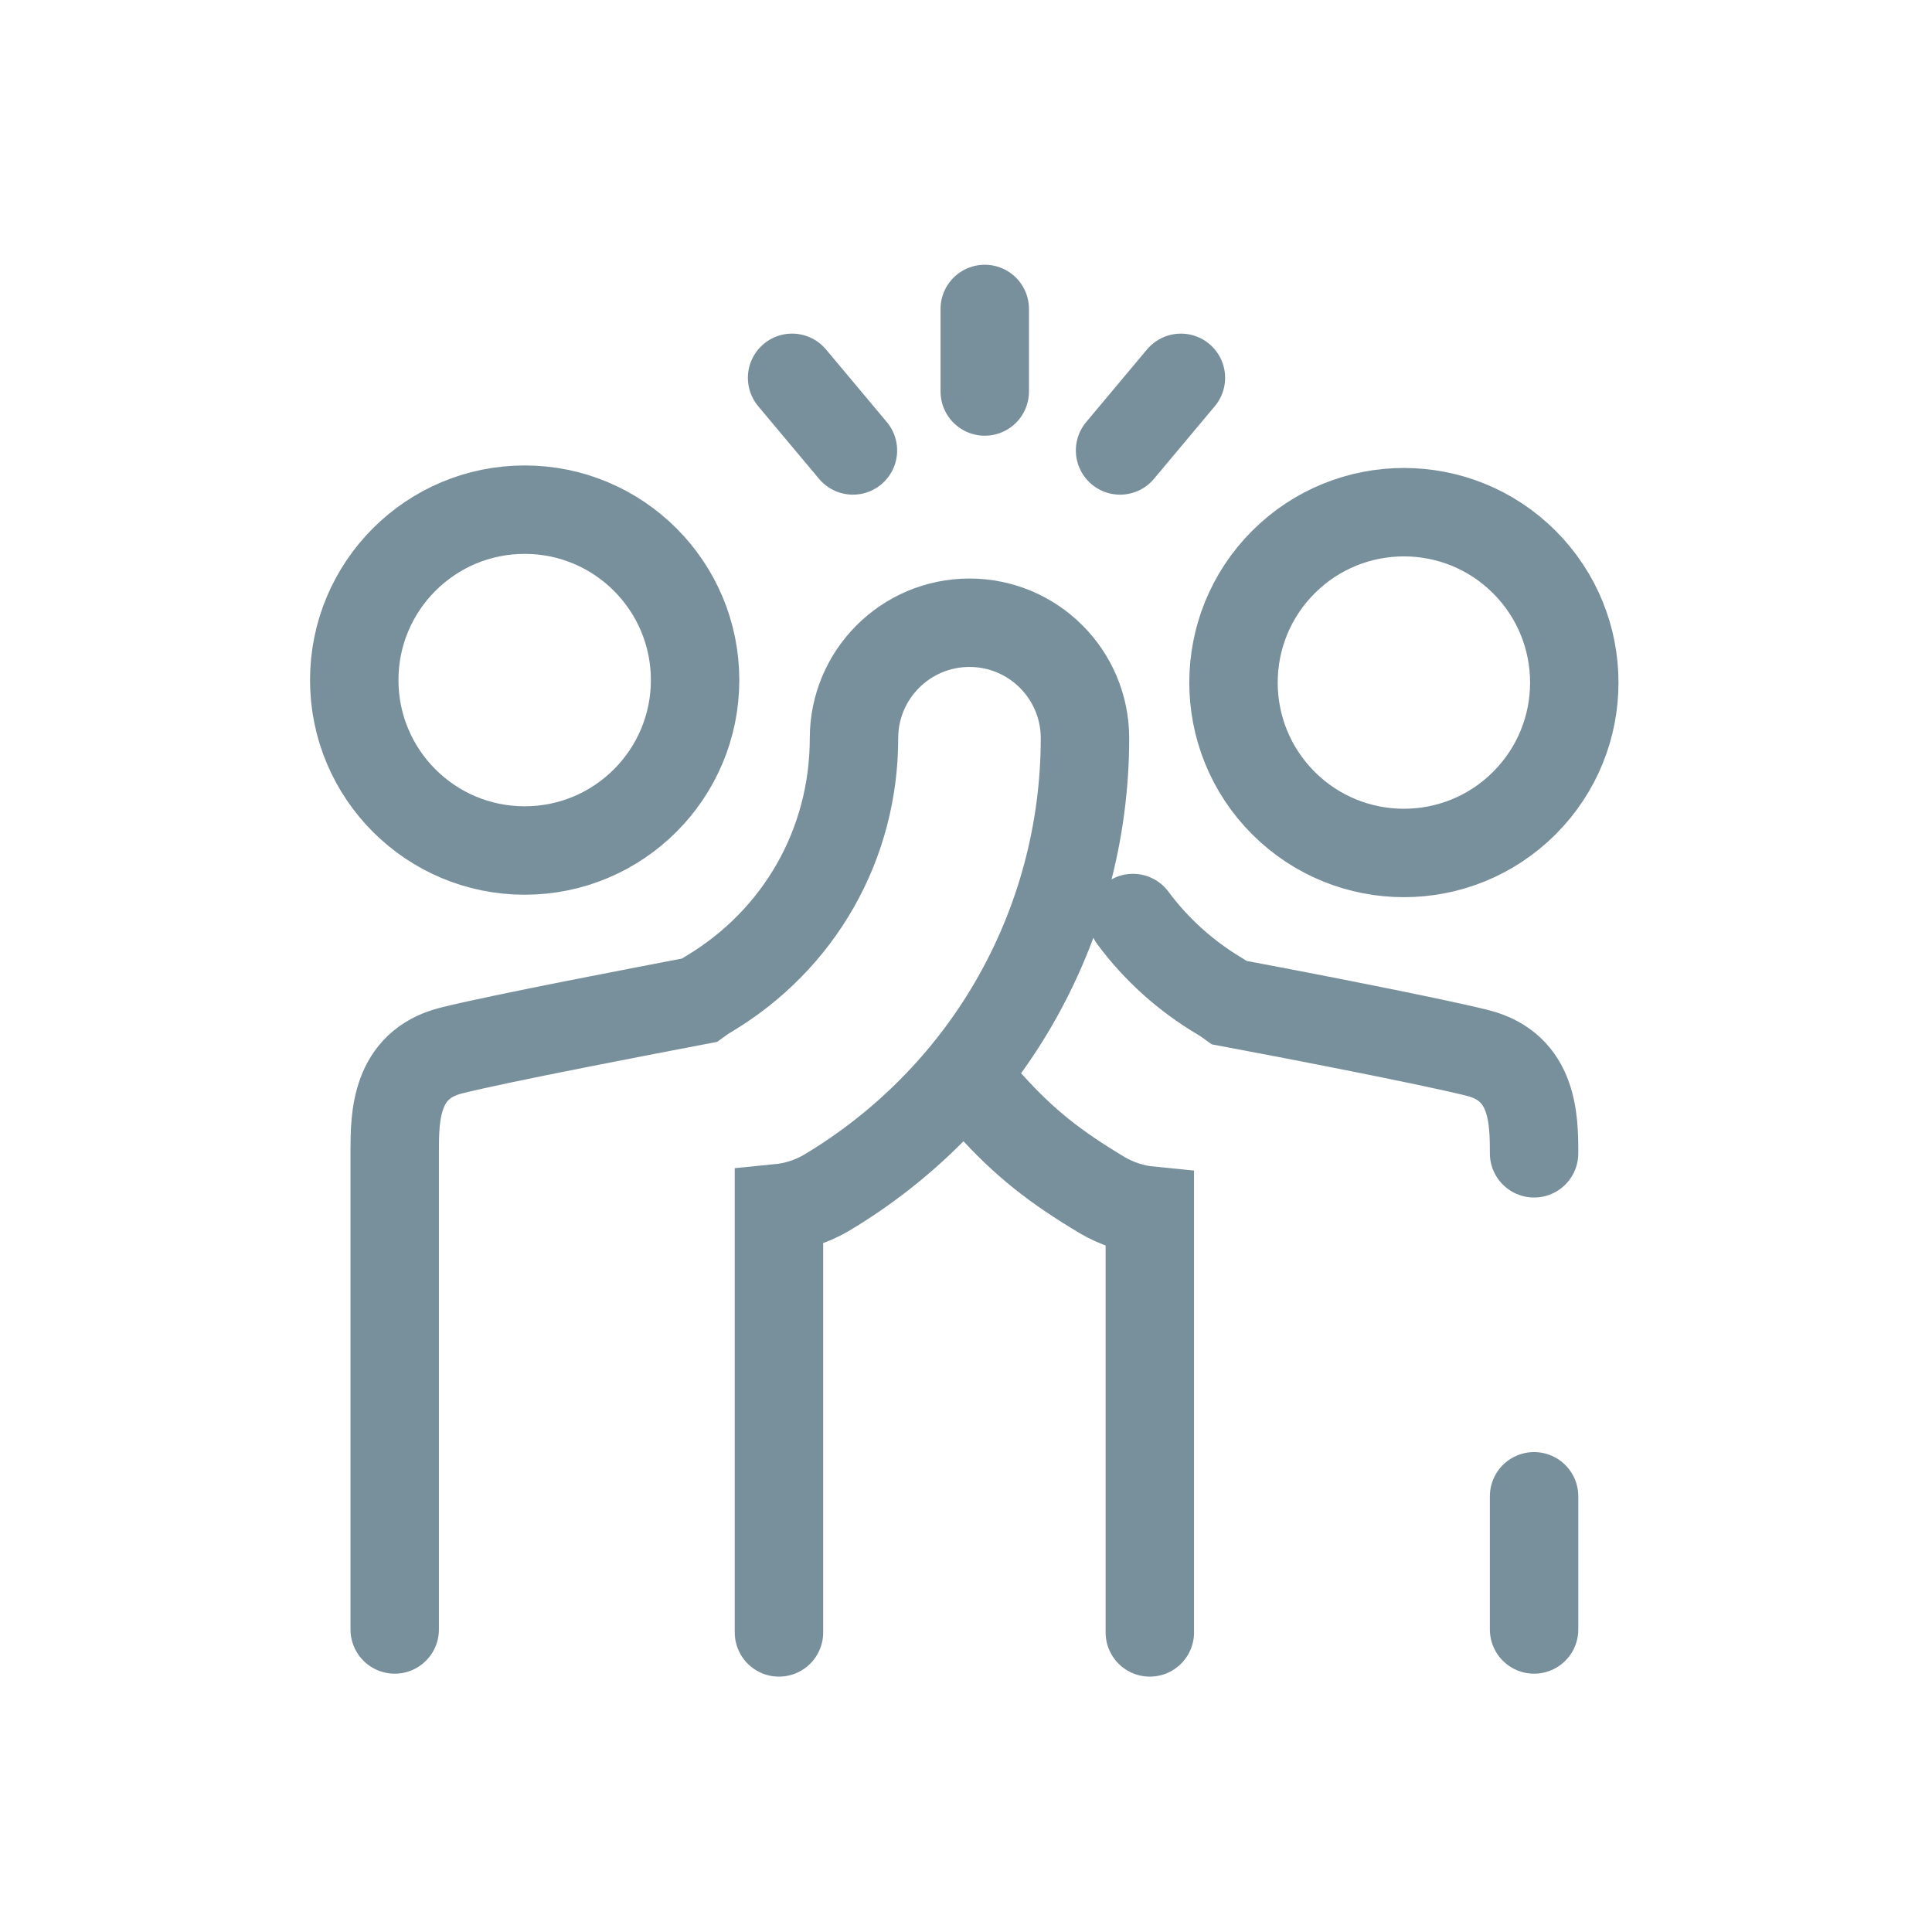
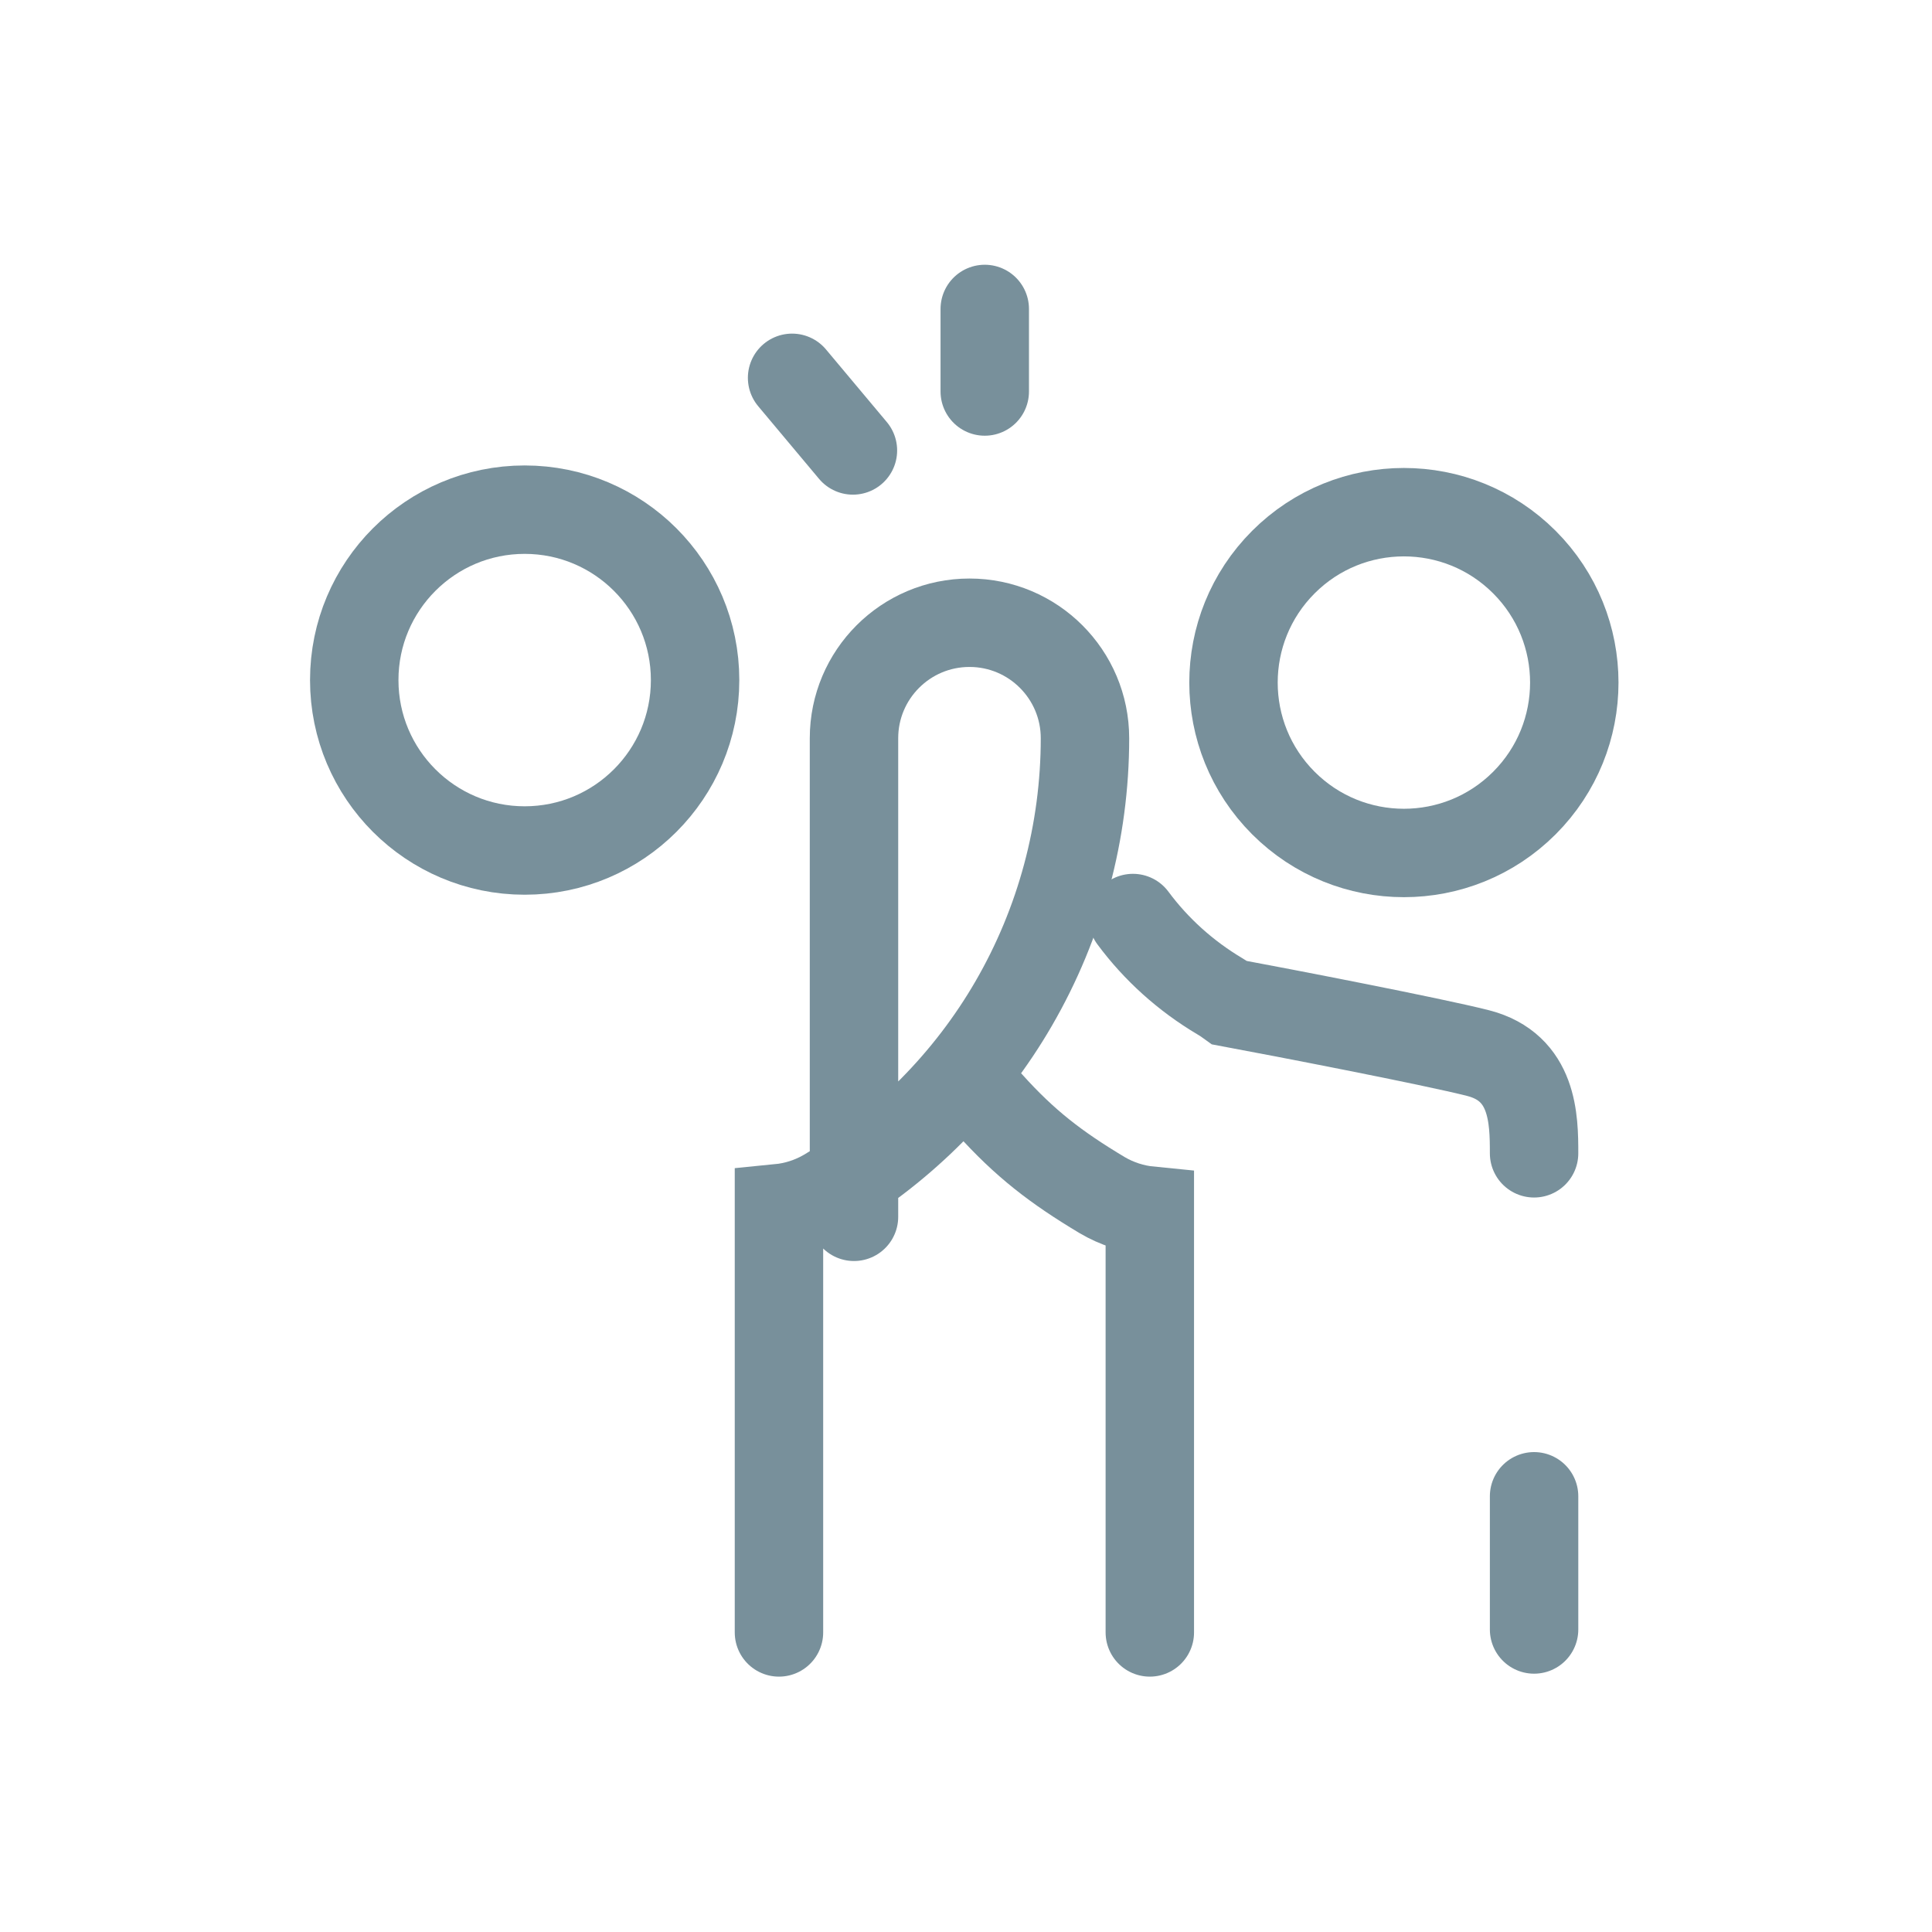
<svg xmlns="http://www.w3.org/2000/svg" enable-background="new 0 0 721 721" viewBox="0 0 721 721">
  <g fill="none" stroke="#78909b" stroke-linecap="round" stroke-miterlimit="10" stroke-width="33">
    <circle cx="195.8" cy="253.8" r="63.6" />
-     <path d="m290.7 609.2v-158.3c6.1-.6 12.2-2.5 17.8-5.8 28.8-17.2 53-41.6 69.8-70.6 17.4-30 26.6-64.2 26.6-99 0-23.8-19.3-43.1-43.1-43.1s-43.1 19.3-43.1 43.1c0 39.5-20.3 75.2-54.3 95.5-1.2.7-2.4 1.5-3.5 2.3-18.3 3.5-75.4 14.4-92.7 18.8-20.7 5.3-20.9 24.7-20.9 37.4v178.6" />
+     <path d="m290.7 609.2v-158.3c6.1-.6 12.2-2.5 17.8-5.8 28.8-17.2 53-41.6 69.8-70.6 17.4-30 26.6-64.2 26.6-99 0-23.8-19.3-43.1-43.1-43.1s-43.1 19.3-43.1 43.1v178.6" />
    <ellipse cx="524" cy="254.7" rx="63.6" ry="63.6" transform="matrix(.707 -.707 .707 .707 -26.624 445.124)" />
    <path d="m572.5 430.4c0-12.7-.2-32.1-20.9-37.4-17.3-4.4-74.4-15.4-92.7-18.8-1.1-.8-2.3-1.6-3.5-2.3-13-7.7-24-17.7-32.6-29.3" />
    <path d="m572.5 608.1v-49.7" />
    <path d="m369.2 412c13.3 14.8 24.9 23.7 42.1 34 5.6 3.3 11.7 5.2 17.8 5.8v157.4" />
    <path d="m367.5 115.3v30.8" />
-     <path d="m418 168.1 22.7-27.1" />
    <path d="m295.6 141 22.7 27.1" />
  </g>
</svg>